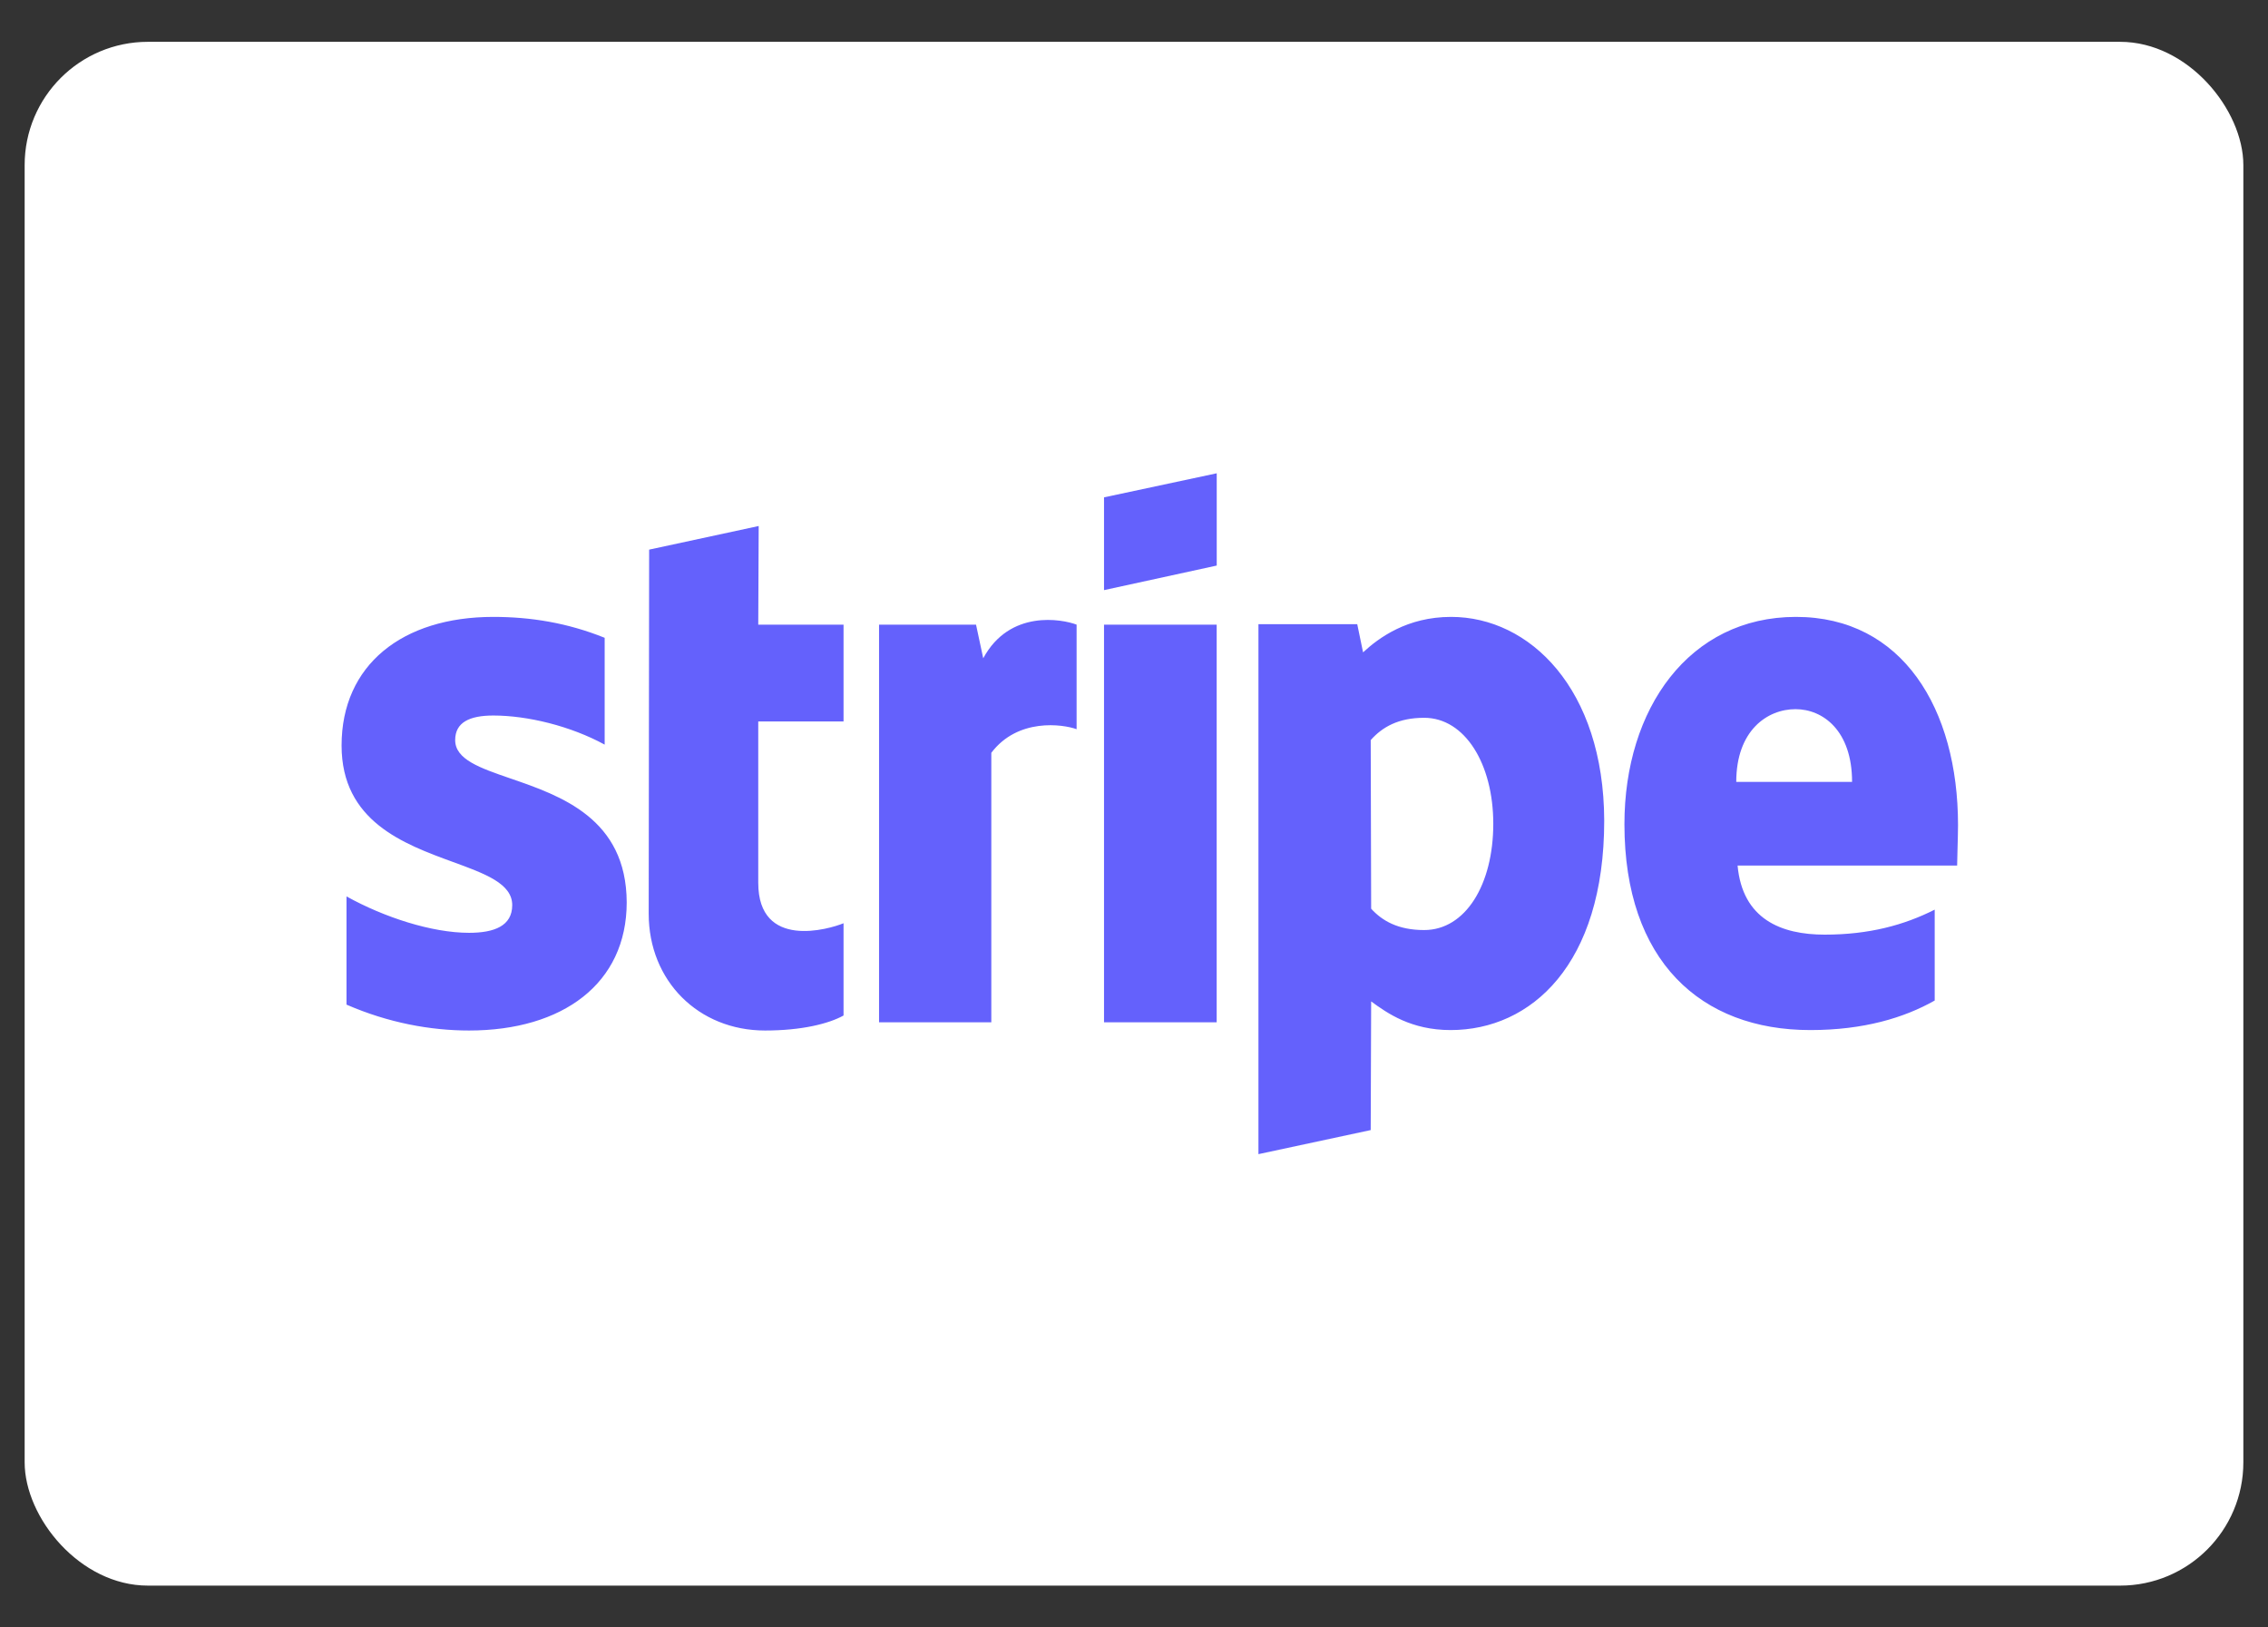
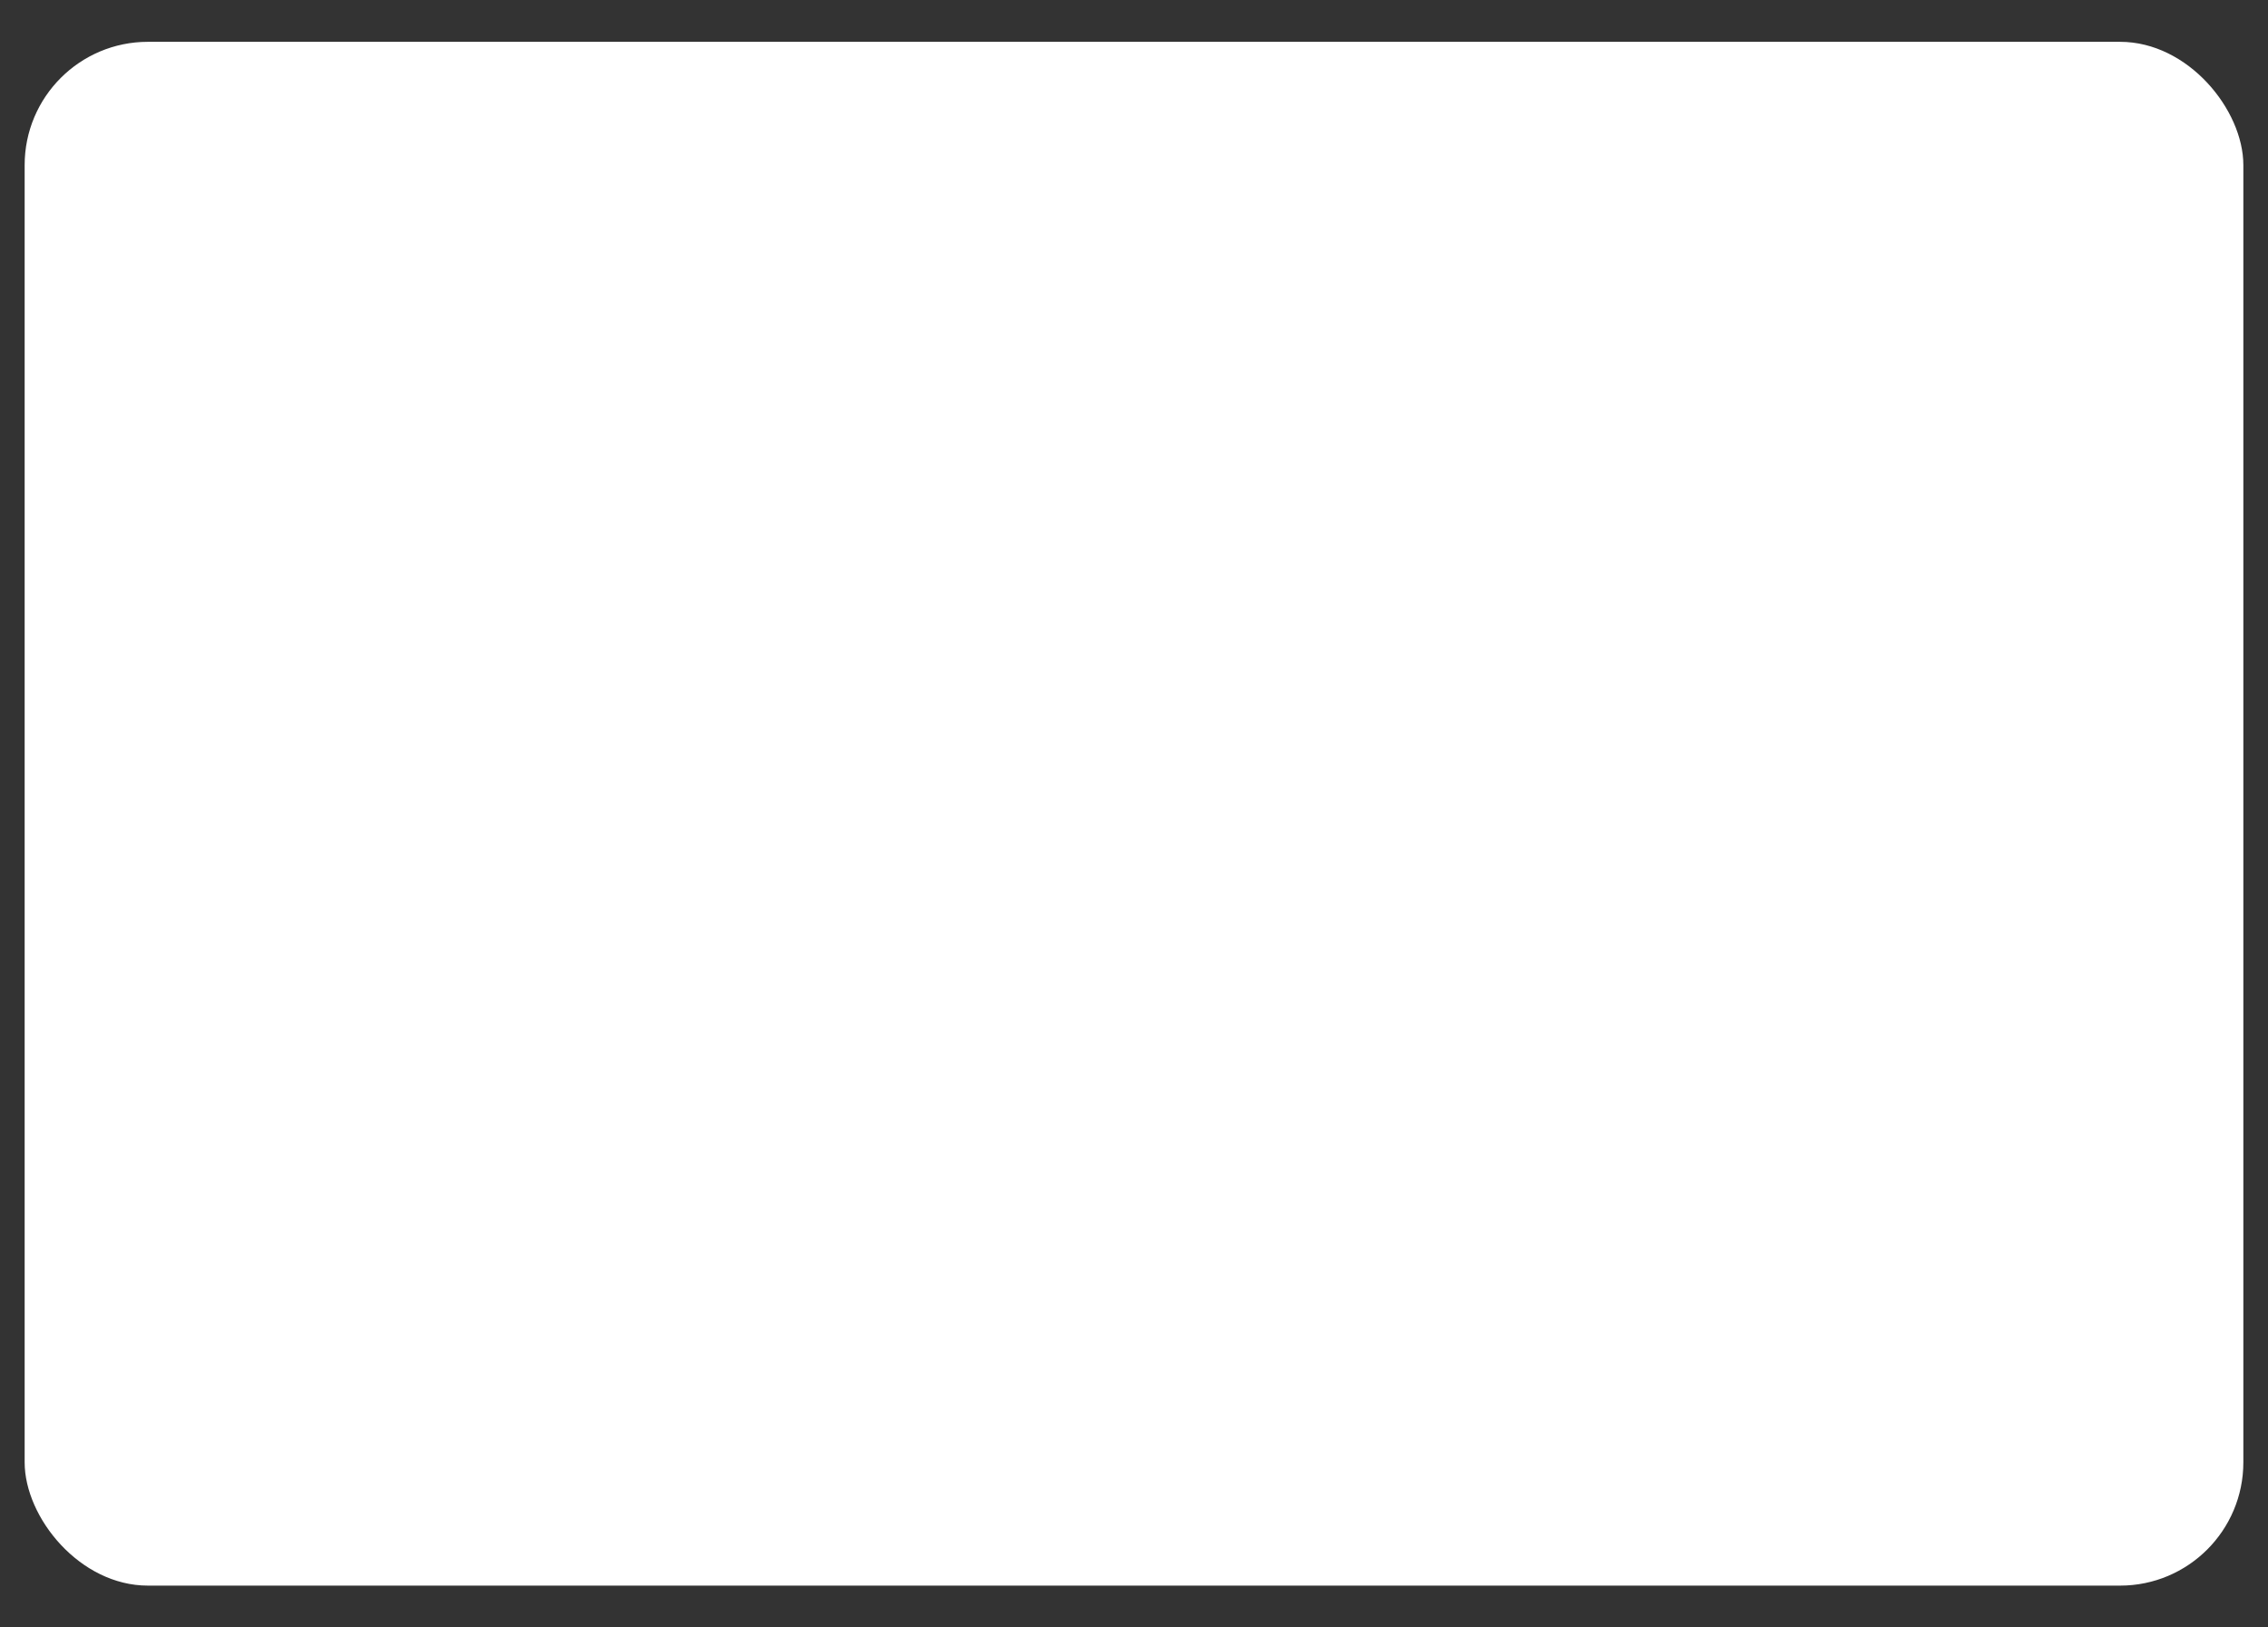
<svg xmlns="http://www.w3.org/2000/svg" width="46" height="33" viewBox="0 0 46 33" fill="none">
  <rect x="0" y="0" width="46" height="33" fill="#333333" stroke="none" />
  <rect x="0.5" y="0.848" width="45" height="31.304" rx="2.5" fill="white" />
-   <path fill-rule="evenodd" clip-rule="evenodd" d="M24.678 11.468L22.392 11.966V10.085L24.678 9.597V11.468ZM15.388 10.666L13.166 11.145L13.157 18.528C13.157 19.892 14.168 20.896 15.516 20.896C16.262 20.896 16.809 20.758 17.109 20.592V18.721C16.818 18.841 15.379 19.265 15.379 17.901V14.629H17.109V12.666H15.379L15.388 10.666ZM10.006 14.509C9.523 14.509 9.232 14.648 9.232 15.007C9.232 15.399 9.733 15.572 10.356 15.786C11.37 16.135 12.705 16.595 12.711 18.297C12.711 19.947 11.409 20.896 9.514 20.896C8.731 20.896 7.875 20.74 7.028 20.371V18.177C7.793 18.601 8.758 18.915 9.514 18.915C10.024 18.915 10.389 18.776 10.389 18.353C10.389 17.918 9.845 17.719 9.188 17.479C8.189 17.114 6.928 16.653 6.928 15.117C6.928 13.486 8.157 12.509 10.006 12.509C10.762 12.509 11.509 12.629 12.264 12.933V15.099C11.572 14.721 10.698 14.509 10.006 14.509ZM36.426 12.509C38.584 12.509 39.713 14.371 39.713 16.73C39.713 16.857 39.707 17.069 39.702 17.249L39.702 17.25L39.702 17.25L39.702 17.251L39.702 17.252C39.699 17.384 39.695 17.5 39.695 17.551H35.242C35.342 18.638 36.125 18.952 37.009 18.952C37.91 18.952 38.621 18.758 39.24 18.445V20.288C38.621 20.638 37.801 20.887 36.717 20.887C34.495 20.887 32.947 19.486 32.947 16.712C32.947 14.371 34.258 12.509 36.426 12.509ZM36.417 14.38C35.843 14.38 35.215 14.813 35.215 15.855H37.564C37.564 14.813 36.972 14.38 36.417 14.38ZM19.942 13.348L19.796 12.666H17.829V20.73H20.106V15.265C20.643 14.555 21.554 14.684 21.836 14.786V12.666C21.545 12.555 20.479 12.353 19.942 13.348ZM22.392 12.666H24.677V20.73H22.392V12.666ZM29.431 12.509C28.539 12.509 27.965 12.933 27.646 13.228L27.528 12.657H25.524V23.403L27.801 22.915L27.81 20.306C28.138 20.546 28.621 20.887 29.422 20.887C31.052 20.887 32.537 19.56 32.537 16.638C32.528 13.966 31.025 12.509 29.431 12.509ZM28.885 18.859C28.348 18.859 28.029 18.666 27.81 18.426L27.801 15.007C28.038 14.74 28.366 14.555 28.885 14.555C29.714 14.555 30.287 15.495 30.287 16.703C30.287 17.938 29.723 18.859 28.885 18.859Z" fill="#6461FC" />
</svg>